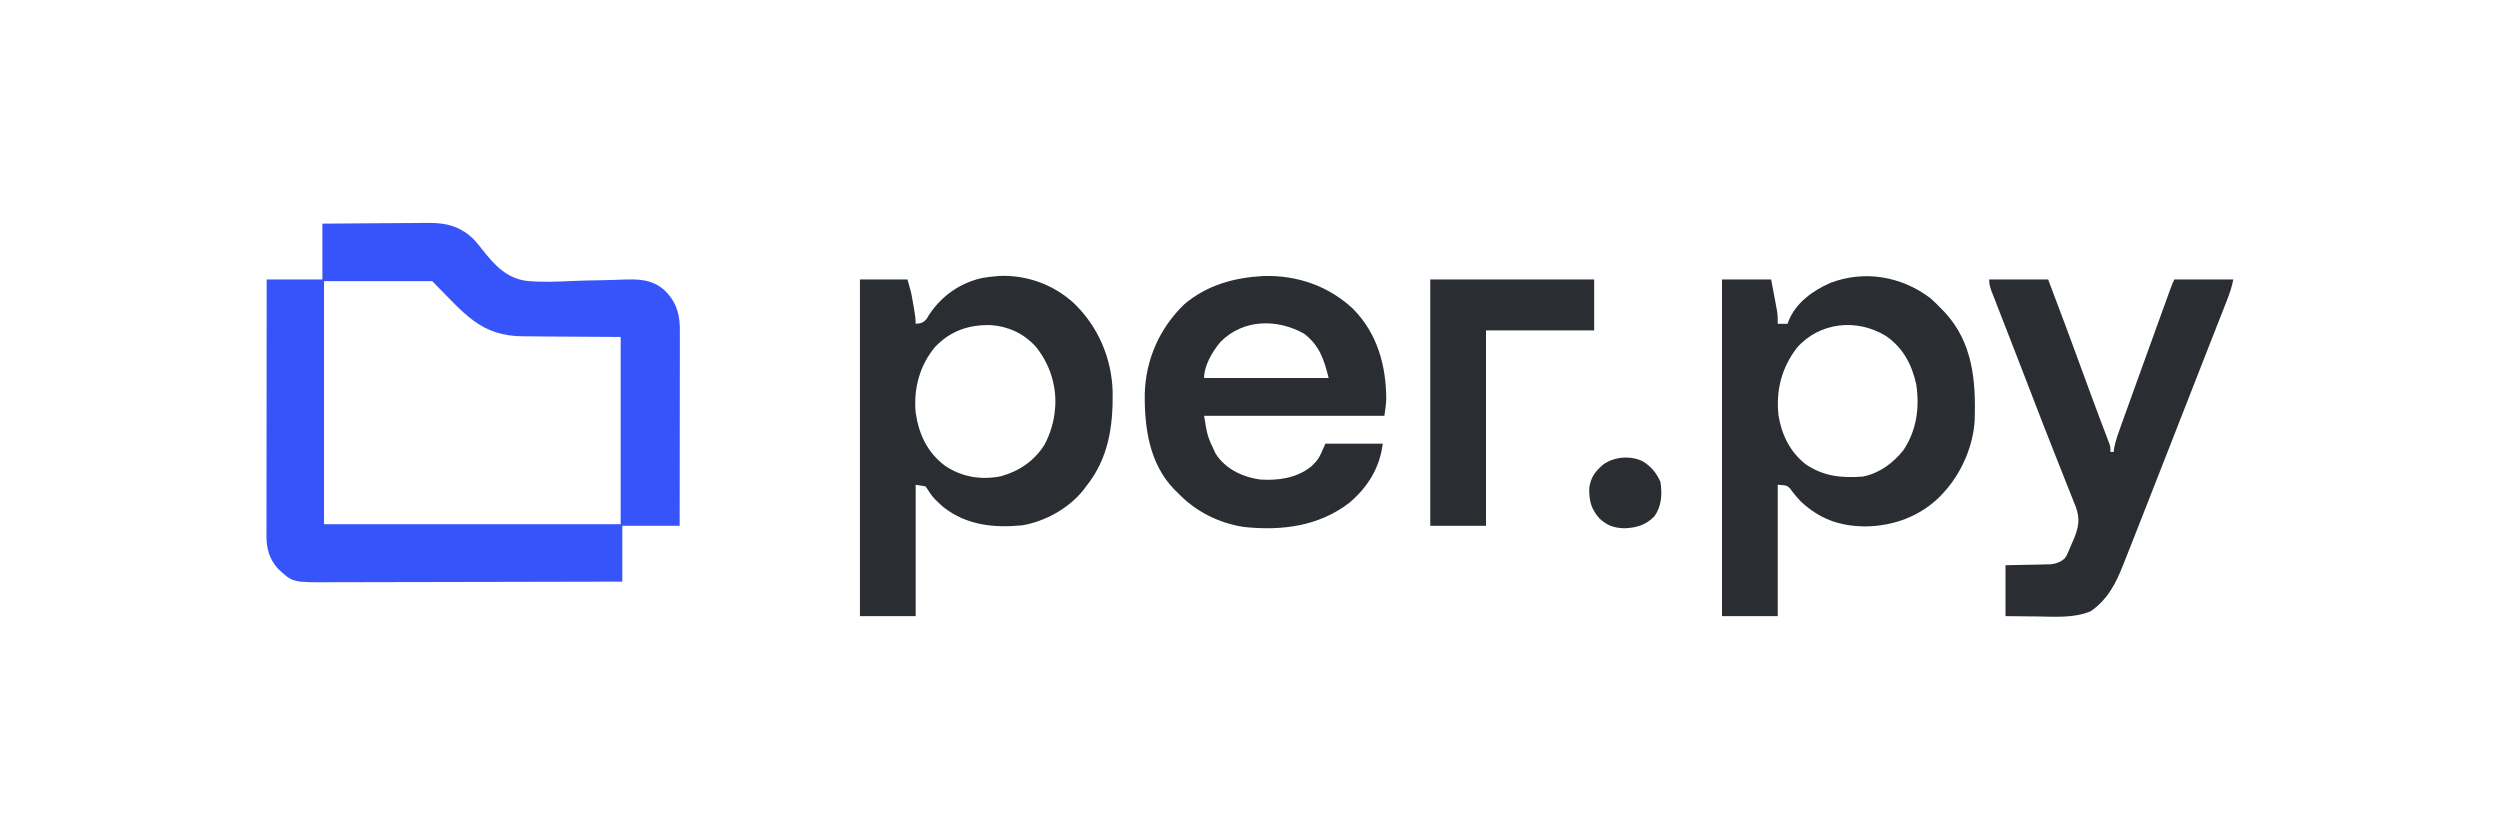
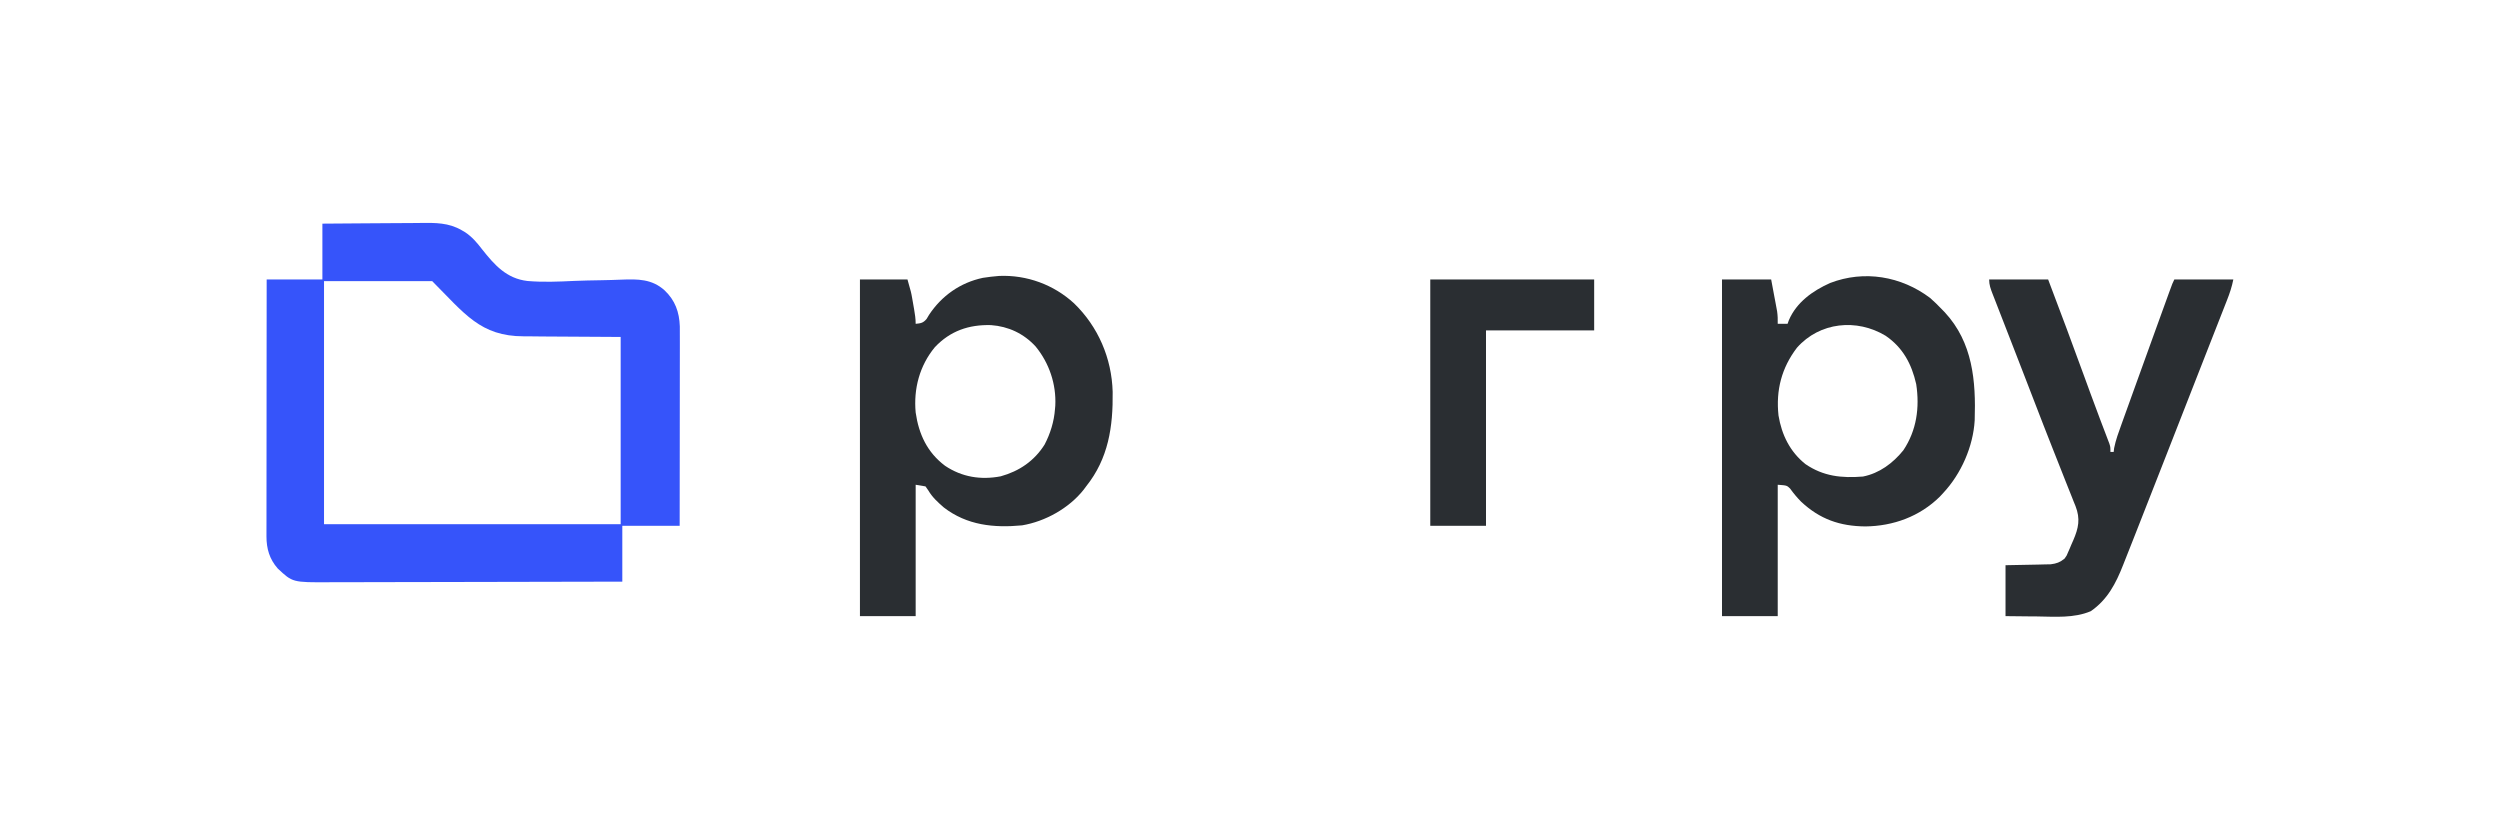
<svg xmlns="http://www.w3.org/2000/svg" width="300" height="100" viewBox="0 0 300 100" fill="none">
  <g clip-path="url(#clip0_1_310)">
    <path d="M38.687 26.838C42.289 26.807 42.289 26.807 43.834 26.8C44.885 26.795 45.936 26.79 46.986 26.779C47.834 26.77 48.682 26.765 49.53 26.764C49.853 26.762 50.175 26.759 50.497 26.755C52.249 26.733 53.843 26.716 55.403 27.627C55.602 27.742 55.602 27.742 55.805 27.86C56.65 28.425 57.224 29.1 57.841 29.904C59.346 31.804 60.78 33.425 63.295 33.719C65.163 33.88 67.04 33.8 68.91 33.709C69.974 33.663 71.038 33.647 72.103 33.628C72.93 33.613 73.757 33.593 74.583 33.557C76.514 33.482 78.227 33.465 79.753 34.844C81.012 36.041 81.516 37.433 81.578 39.16C81.584 39.786 81.584 40.412 81.582 41.039C81.582 41.278 81.582 41.516 81.582 41.762C81.582 42.413 81.581 43.065 81.58 43.716C81.579 44.398 81.579 45.079 81.578 45.761C81.578 47.051 81.576 48.34 81.574 49.63C81.572 51.099 81.571 52.568 81.57 54.036C81.568 57.057 81.564 60.077 81.56 63.097C79.288 63.097 77.017 63.097 74.677 63.097C74.677 65.308 74.677 67.519 74.677 69.797C69.707 69.811 64.737 69.821 59.768 69.828C57.46 69.831 55.153 69.835 52.845 69.842C50.834 69.848 48.822 69.851 46.811 69.853C45.746 69.853 44.681 69.855 43.616 69.86C42.613 69.864 41.61 69.865 40.607 69.864C40.24 69.864 39.873 69.865 39.505 69.868C35.108 69.893 35.108 69.893 33.323 68.215C32.338 67.088 31.975 65.843 31.976 64.368C31.976 64.237 31.976 64.105 31.976 63.969C31.976 63.527 31.977 63.085 31.978 62.643C31.978 62.327 31.978 62.01 31.978 61.694C31.978 60.833 31.979 59.973 31.98 59.113C31.981 58.214 31.982 57.316 31.982 56.417C31.982 54.715 31.984 53.013 31.986 51.31C31.988 49.373 31.989 47.435 31.99 45.497C31.992 41.511 31.996 37.525 32 33.538C34.207 33.538 36.413 33.538 38.687 33.538C38.687 31.327 38.687 29.116 38.687 26.838ZM38.883 33.735C38.883 43.36 38.883 52.984 38.883 62.9C50.63 62.9 62.377 62.9 74.48 62.9C74.48 55.487 74.48 48.073 74.48 40.435C69.779 40.402 69.779 40.402 65.078 40.377C64.163 40.368 64.163 40.368 63.733 40.362C63.437 40.36 63.14 40.358 62.844 40.358C57.646 40.353 55.754 37.633 51.863 33.735C47.58 33.735 43.297 33.735 38.883 33.735Z" fill="#3654FA" />
    <path d="M231.613 35.754C232.098 36.179 232.549 36.617 232.993 37.085C233.183 37.28 233.183 37.28 233.377 37.479C236.737 41.108 237.118 45.715 236.963 50.434C236.784 53.576 235.34 56.854 233.19 59.156C233.054 59.303 232.918 59.45 232.777 59.601C230.368 61.978 227.189 63.133 223.848 63.171C220.788 63.145 218.378 62.304 216.129 60.198C215.644 59.704 215.212 59.19 214.811 58.626C214.42 58.249 214.42 58.249 213.327 58.171C213.327 63.373 213.327 68.575 213.327 73.935C211.12 73.935 208.913 73.935 206.64 73.935C206.64 60.604 206.64 47.273 206.64 33.538C208.587 33.538 210.534 33.538 212.54 33.538C212.67 34.233 212.8 34.928 212.933 35.644C212.974 35.862 213.015 36.079 213.058 36.303C213.106 36.563 213.106 36.563 213.155 36.829C213.204 37.094 213.204 37.094 213.254 37.364C213.326 37.87 213.34 38.349 213.327 38.859C213.716 38.859 214.105 38.859 214.507 38.859C214.56 38.714 214.613 38.569 214.667 38.419C215.584 36.27 217.545 34.879 219.62 33.957C223.695 32.388 228.144 33.139 231.613 35.754ZM215.636 41.725C213.79 44.142 213.096 46.825 213.42 49.856C213.802 52.177 214.793 54.207 216.658 55.695C218.809 57.166 221.009 57.389 223.553 57.185C225.521 56.799 227.155 55.582 228.402 54.034C230 51.642 230.373 48.91 229.945 46.095C229.395 43.664 228.34 41.701 226.27 40.288C222.808 38.204 218.372 38.633 215.636 41.725Z" fill="#2A2E32" />
    <path d="M119.899 33.112C123.214 32.973 126.445 34.158 128.883 36.396C131.778 39.196 133.409 42.987 133.52 47.025C133.574 51.201 133.017 55.016 130.333 58.368C130.233 58.502 130.133 58.637 130.03 58.776C128.274 60.991 125.425 62.576 122.654 63.042C119.268 63.365 116.043 63.041 113.256 60.894C112.543 60.272 111.885 59.682 111.404 58.86C111.291 58.698 111.177 58.535 111.06 58.368C110.476 58.27 110.476 58.27 109.88 58.171C109.88 63.373 109.88 68.575 109.88 73.935C107.673 73.935 105.467 73.935 103.193 73.935C103.193 60.604 103.193 47.273 103.193 33.538C105.075 33.538 106.958 33.538 108.897 33.538C109.34 35.092 109.34 35.092 109.457 35.764C109.483 35.908 109.508 36.053 109.534 36.201C109.559 36.346 109.584 36.492 109.61 36.642C109.649 36.865 109.649 36.865 109.69 37.092C109.793 37.689 109.88 38.252 109.88 38.859C110.499 38.8 110.781 38.759 111.191 38.274C111.29 38.109 111.389 37.945 111.49 37.775C113.003 35.488 115.246 33.913 117.943 33.341C118.599 33.235 119.239 33.168 119.899 33.112ZM112.179 41.667C110.352 43.881 109.616 46.65 109.88 49.5C110.256 52.114 111.271 54.289 113.402 55.891C115.433 57.256 117.703 57.615 120.089 57.157C122.319 56.538 124.115 55.31 125.348 53.355C126.037 52.046 126.488 50.583 126.597 49.106C126.609 48.971 126.622 48.835 126.634 48.696C126.767 46.102 125.904 43.566 124.274 41.577C122.85 40.026 121.007 39.163 118.92 39.013C116.275 38.938 114.021 39.706 112.179 41.667Z" fill="#2A2E32" />
-     <path d="M151.656 33.12C155.691 33.014 159.446 34.321 162.39 37.085C165.292 40.053 166.339 43.861 166.35 47.925C166.32 48.585 166.22 49.24 166.127 49.894C158.988 49.894 151.849 49.894 144.493 49.894C144.877 52.323 144.877 52.323 145.87 54.426C146.005 54.626 146.005 54.626 146.144 54.829C147.377 56.428 149.237 57.267 151.21 57.543C153.406 57.685 155.587 57.379 157.35 55.978C158.236 55.102 158.236 55.102 159.047 53.244C161.318 53.244 163.59 53.244 165.93 53.244C165.568 56.143 164.153 58.429 161.941 60.319C158.275 63.157 153.811 63.713 149.298 63.241C146.25 62.781 143.476 61.386 141.347 59.156C141.208 59.021 141.069 58.886 140.926 58.746C137.931 55.659 137.324 51.37 137.371 47.253C137.483 43.115 139.159 39.361 142.133 36.494C144.876 34.181 148.148 33.301 151.656 33.12ZM146.46 41.026C145.506 42.158 144.493 43.837 144.493 45.362C149.426 45.362 154.358 45.362 159.44 45.362C158.877 43.107 158.33 41.455 156.49 40.041C153.231 38.225 149.197 38.273 146.46 41.026Z" fill="#2A2E32" />
    <path d="M238.697 33.538C241.033 33.538 243.369 33.538 245.777 33.538C247.275 37.464 248.734 41.402 250.175 45.349C250.32 45.744 250.464 46.14 250.609 46.536C250.679 46.729 250.75 46.922 250.822 47.121C251.203 48.162 251.59 49.202 251.983 50.239C252.065 50.455 252.147 50.672 252.232 50.896C252.39 51.313 252.549 51.73 252.709 52.147C252.816 52.428 252.816 52.428 252.924 52.714C253.019 52.961 253.019 52.961 253.115 53.213C253.25 53.638 253.25 53.638 253.25 54.229C253.38 54.229 253.51 54.229 253.643 54.229C253.661 54.078 253.678 53.926 253.696 53.769C253.891 52.792 254.227 51.887 254.566 50.952C254.64 50.745 254.714 50.538 254.791 50.325C255.034 49.647 255.279 48.97 255.524 48.293C255.692 47.825 255.861 47.357 256.029 46.889C256.459 45.694 256.891 44.499 257.323 43.304C257.569 42.625 257.814 41.947 258.058 41.269C258.495 40.059 258.933 38.849 259.371 37.639C259.439 37.452 259.507 37.265 259.577 37.072C259.767 36.548 259.957 36.024 260.147 35.5C260.203 35.346 260.259 35.191 260.317 35.032C260.701 33.978 260.701 33.978 260.92 33.538C263.256 33.538 265.593 33.538 268 33.538C267.823 34.424 267.564 35.201 267.234 36.034C267.175 36.184 267.117 36.334 267.056 36.489C266.859 36.992 266.661 37.494 266.464 37.997C266.322 38.357 266.181 38.718 266.04 39.079C265.737 39.852 265.433 40.625 265.13 41.398C264.66 42.593 264.192 43.789 263.725 44.985C262.988 46.871 262.249 48.757 261.511 50.642C260.968 52.027 260.426 53.413 259.885 54.798C258.803 57.566 257.718 60.332 256.629 63.097C256.412 63.65 256.194 64.204 255.977 64.757C255.68 65.514 255.38 66.27 255.079 67.025C254.977 67.282 254.875 67.54 254.774 67.798C253.903 70.018 252.895 71.964 250.89 73.344C248.872 74.2 246.592 74.002 244.449 73.972C244.081 73.969 243.713 73.966 243.344 73.964C242.451 73.958 241.557 73.947 240.663 73.935C240.663 71.919 240.663 69.903 240.663 67.826C243.65 67.765 243.65 67.765 244.588 67.75C244.833 67.743 245.078 67.737 245.33 67.73C245.581 67.725 245.831 67.72 246.089 67.715C246.807 67.623 247.177 67.484 247.743 67.038C248.009 66.674 248.009 66.674 248.177 66.253C248.244 66.101 248.31 65.949 248.379 65.793C248.445 65.635 248.511 65.477 248.579 65.314C248.648 65.159 248.717 65.004 248.788 64.844C249.43 63.354 249.658 62.271 249.061 60.73C248.99 60.556 248.92 60.383 248.846 60.204C248.773 60.018 248.7 59.832 248.625 59.641C248.383 59.026 248.137 58.414 247.891 57.801C247.72 57.368 247.549 56.935 247.378 56.502C247.023 55.601 246.666 54.7 246.309 53.8C245.565 51.926 244.84 50.045 244.114 48.164C243.731 47.171 243.347 46.177 242.963 45.184C242.887 44.989 242.812 44.794 242.734 44.593C242.259 43.365 241.783 42.139 241.306 40.913C240.99 40.101 240.675 39.29 240.36 38.478C240.211 38.094 240.061 37.71 239.912 37.327C239.706 36.8 239.501 36.272 239.297 35.744C239.235 35.588 239.174 35.432 239.111 35.272C238.878 34.667 238.697 34.192 238.697 33.538Z" fill="#2A2E32" />
    <path d="M171.633 33.538C178.123 33.538 184.613 33.538 191.3 33.538C191.3 35.554 191.3 37.57 191.3 39.647C187.017 39.647 182.733 39.647 178.32 39.647C178.32 47.386 178.32 55.124 178.32 63.097C176.113 63.097 173.907 63.097 171.633 63.097C171.633 53.343 171.633 43.588 171.633 33.538Z" fill="#2A2E32" />
-     <path d="M197.077 55.325C198.104 55.934 198.773 56.739 199.253 57.826C199.473 59.297 199.409 60.73 198.516 61.969C197.49 63.017 196.328 63.353 194.889 63.393C193.623 63.338 192.905 63.079 191.951 62.235C190.929 61.072 190.683 60.109 190.71 58.565C190.886 57.253 191.452 56.522 192.454 55.69C193.804 54.795 195.59 54.657 197.077 55.325Z" fill="#2A2E32" />
  </g>
  <defs>
    <clipPath id="clip0_1_310">
      <rect width="236" height="67" fill="white" transform="translate(32 16)" />
    </clipPath>
  </defs>
</svg>